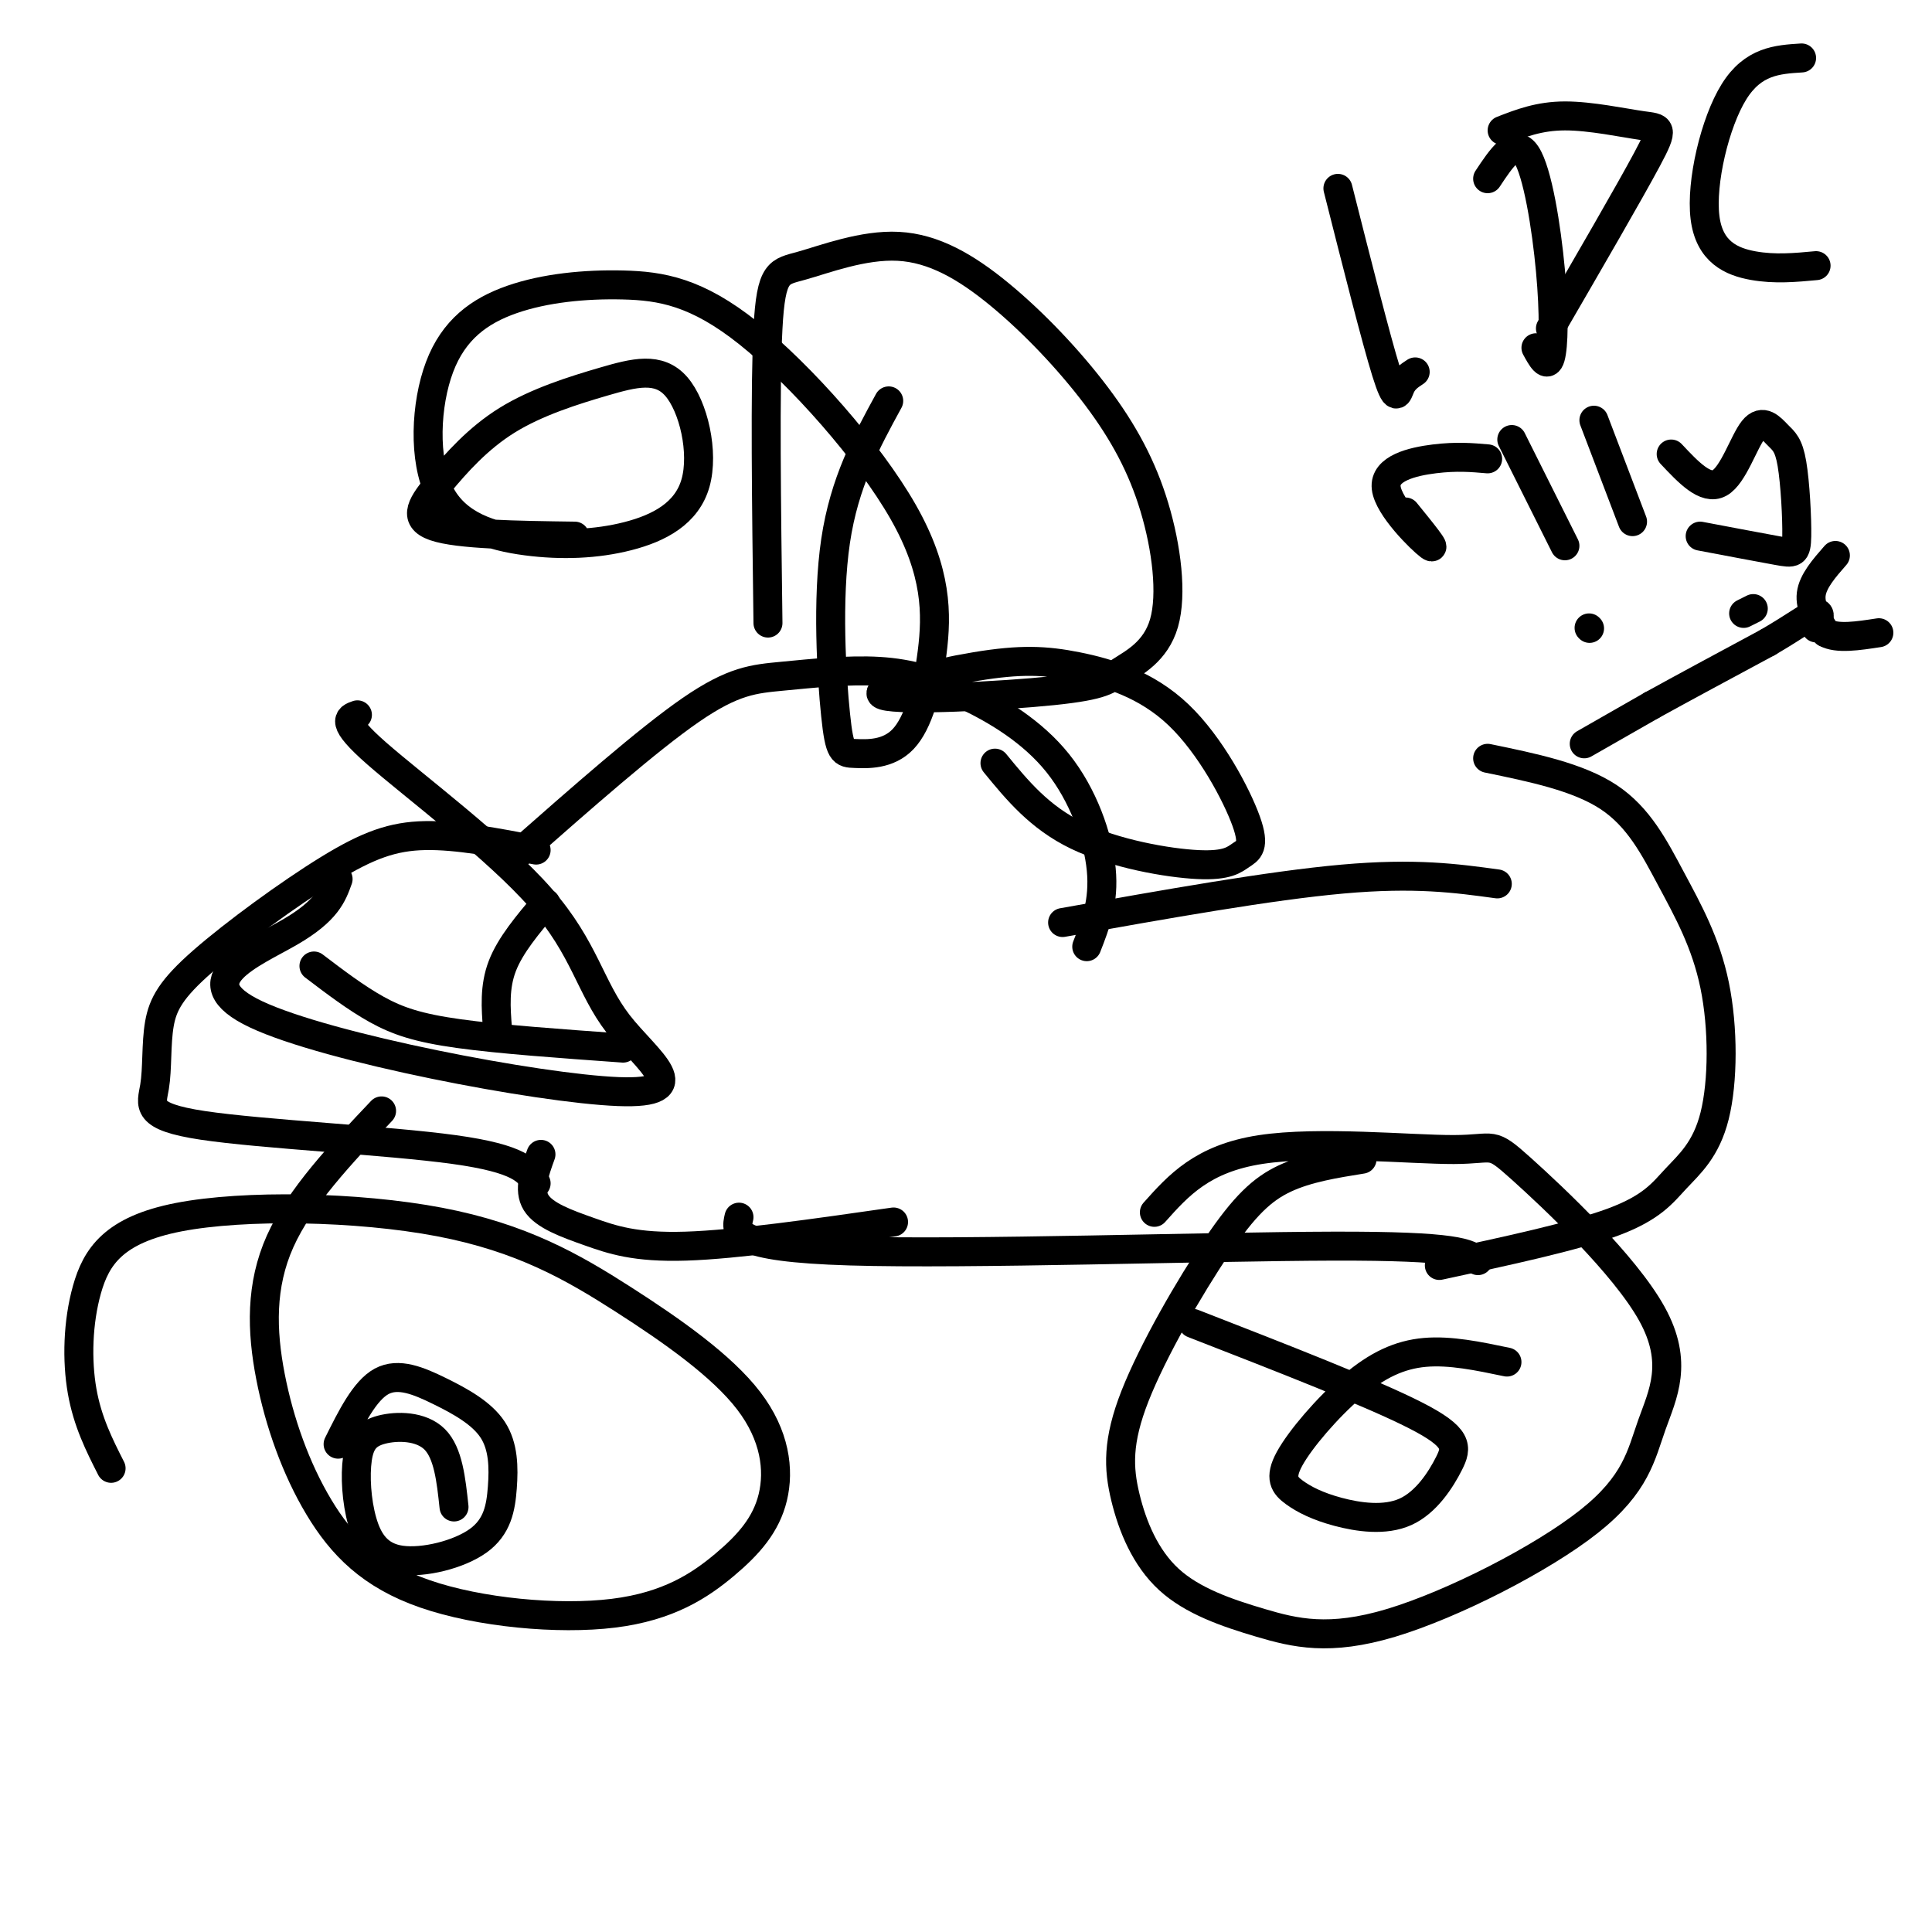
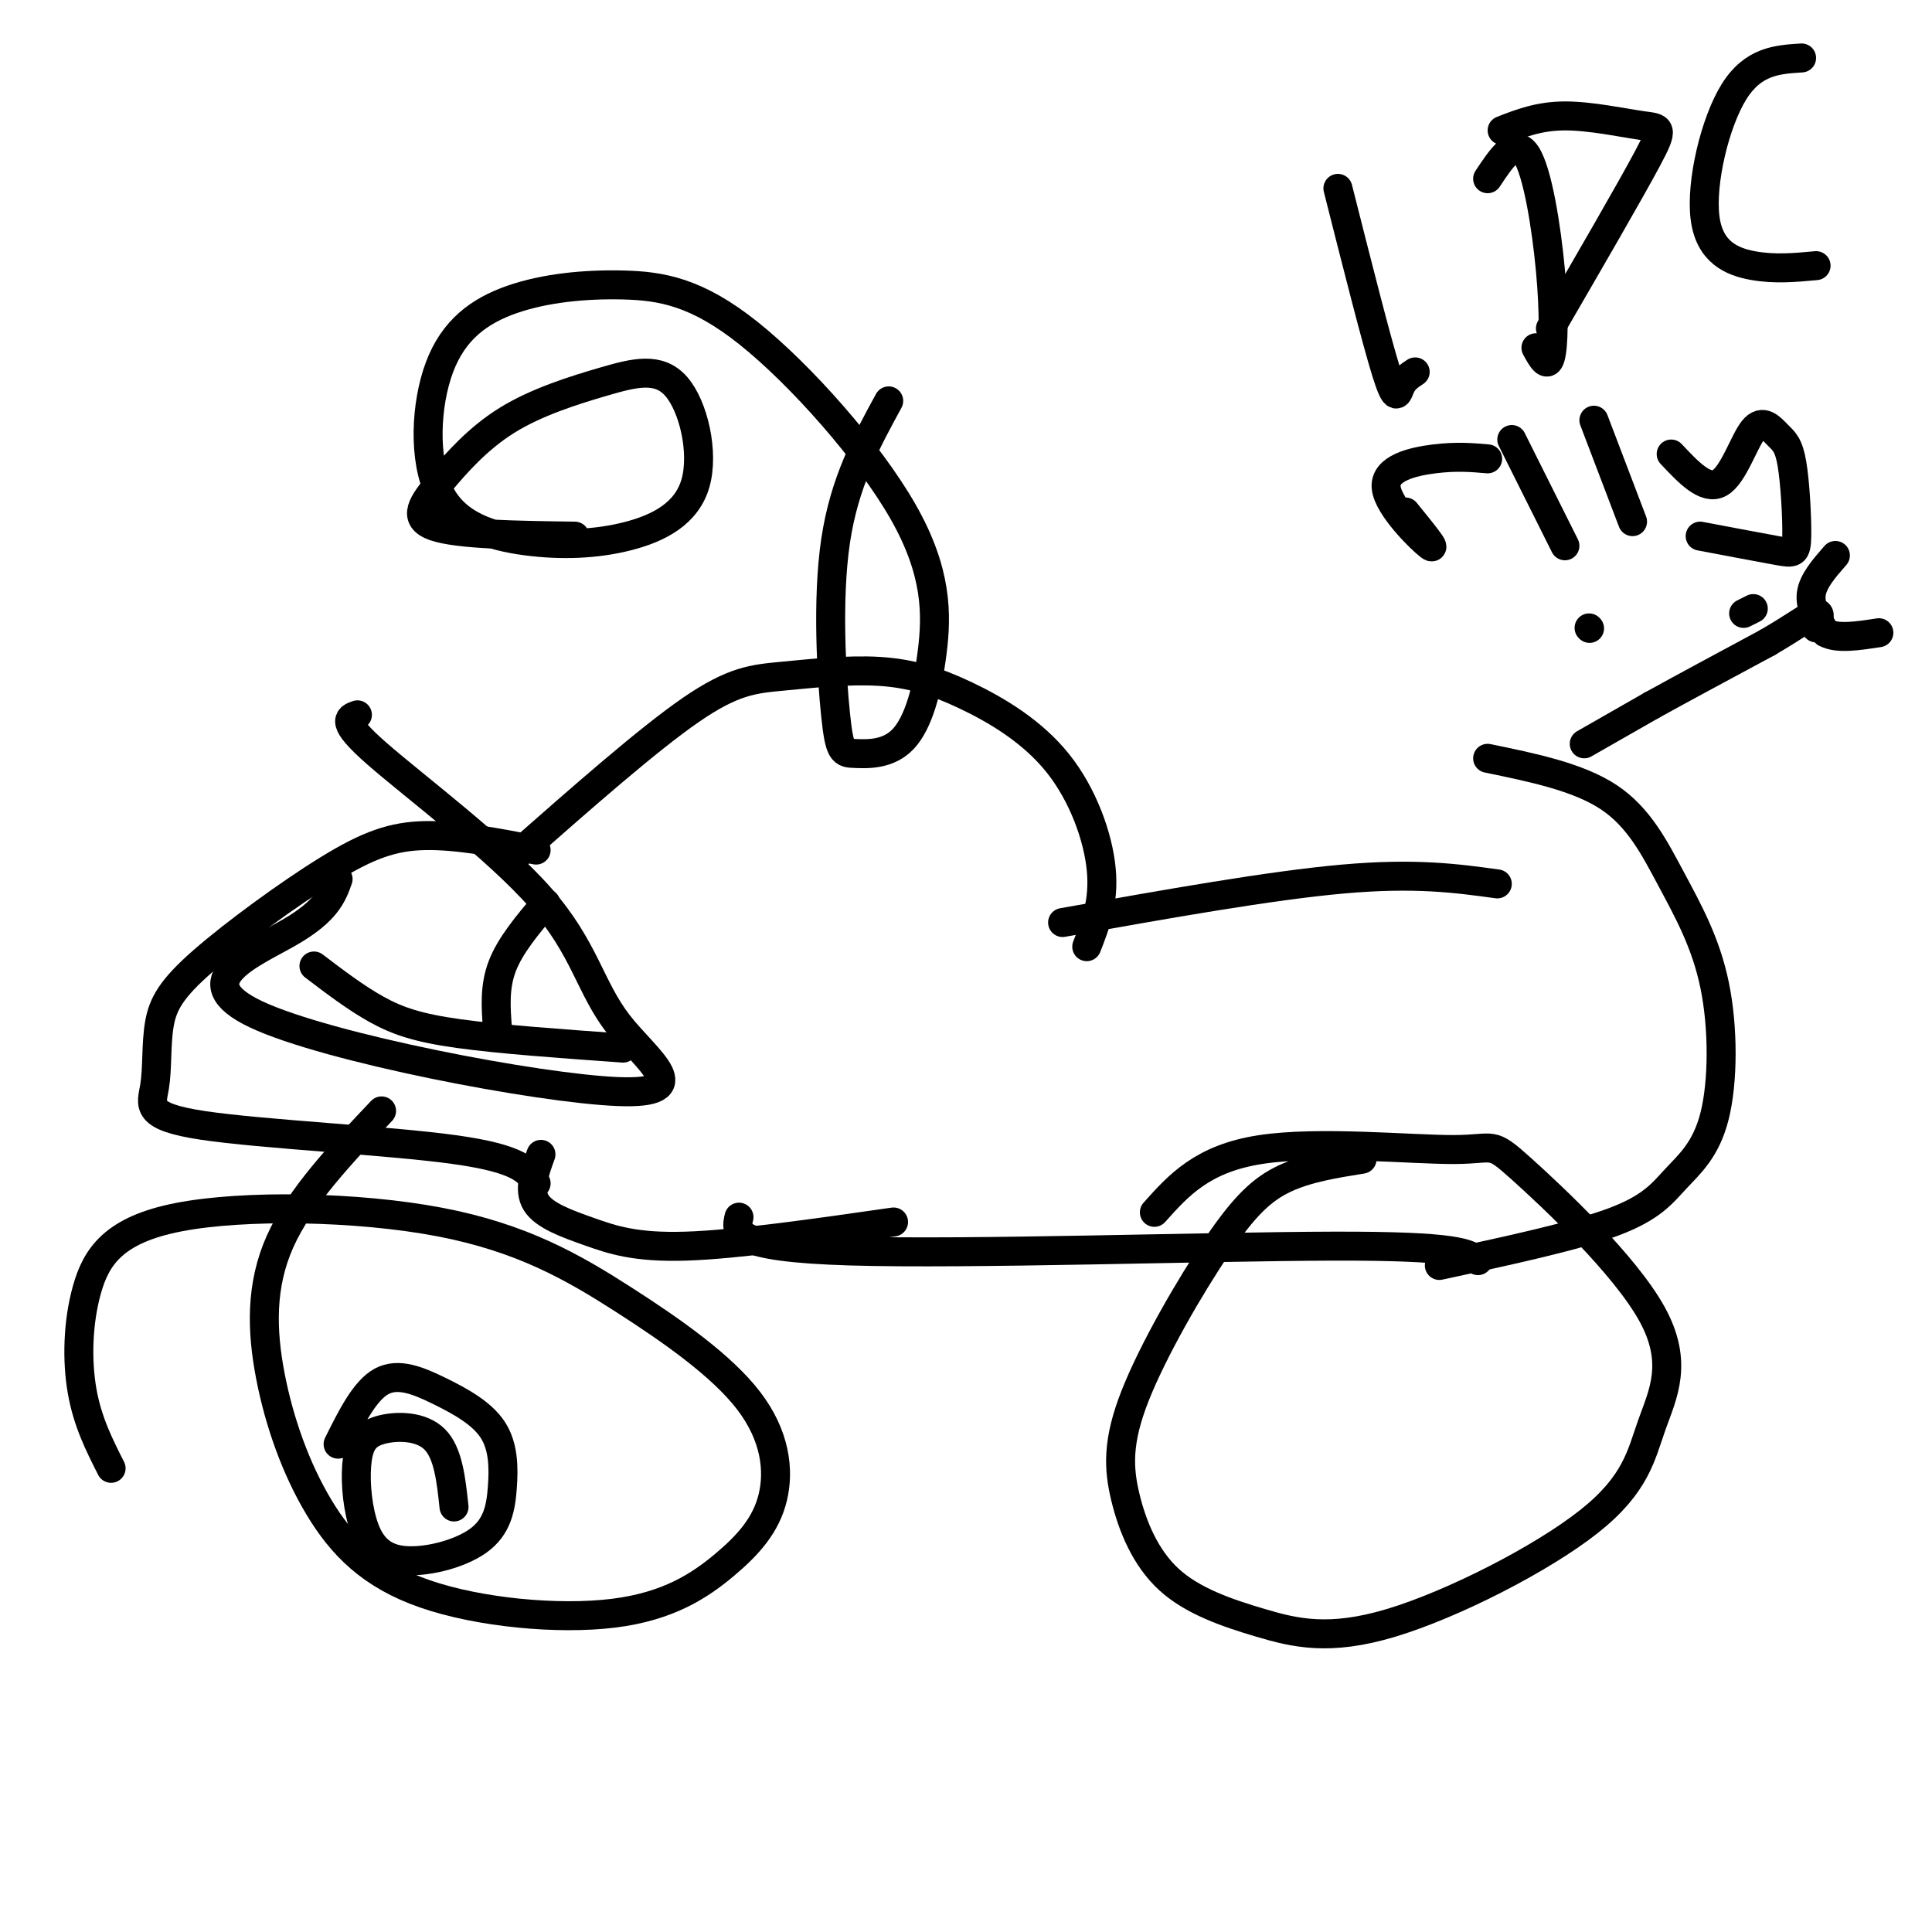
<svg xmlns="http://www.w3.org/2000/svg" viewBox="0 0 400 400" version="1.1">
  <g fill="none" stroke="#000000" stroke-width="6" stroke-linecap="round" stroke-linejoin="round">
    <path d="M111,176c-8.172,-1.566 -16.345,-3.131 -23,-3c-6.655,0.131 -11.794,1.959 -20,7c-8.206,5.041 -19.480,13.294 -26,19c-6.520,5.706 -8.286,8.866 -9,13c-0.714,4.134 -0.377,9.242 -1,13c-0.623,3.758 -2.206,6.166 10,8c12.206,1.834 38.202,3.096 52,5c13.798,1.904 15.399,4.452 17,7" />
    <path d="M107,177c13.560,-11.938 27.120,-23.876 36,-30c8.880,-6.124 13.080,-6.434 19,-7c5.920,-0.566 13.562,-1.389 20,-1c6.438,0.389 11.674,1.991 18,5c6.326,3.009 13.742,7.426 19,14c5.258,6.574 8.360,15.307 9,22c0.640,6.693 -1.180,11.347 -3,16" />
    <path d="M112,239c-1.327,3.667 -2.655,7.333 -1,10c1.655,2.667 6.292,4.333 11,6c4.708,1.667 9.488,3.333 20,3c10.512,-0.333 26.756,-2.667 43,-5" />
    <path d="M220,191c21.500,-3.833 43.000,-7.667 58,-9c15.000,-1.333 23.500,-0.167 32,1" />
    <path d="M153,252c-0.733,3.133 -1.467,6.267 23,7c24.467,0.733 74.133,-0.933 100,-1c25.867,-0.067 27.933,1.467 30,3" />
    <path d="M298,262c13.971,-2.999 27.942,-5.997 36,-9c8.058,-3.003 10.204,-6.010 13,-9c2.796,-2.990 6.244,-5.964 8,-13c1.756,-7.036 1.821,-18.133 0,-27c-1.821,-8.867 -5.529,-15.503 -9,-22c-3.471,-6.497 -6.706,-12.856 -13,-17c-6.294,-4.144 -15.647,-6.072 -25,-8" />
    <path d="M282,240c-5.665,0.908 -11.331,1.815 -16,4c-4.669,2.185 -8.342,5.647 -14,14c-5.658,8.353 -13.300,21.596 -17,31c-3.700,9.404 -3.459,14.968 -2,21c1.459,6.032 4.136,12.531 9,17c4.864,4.469 11.914,6.906 19,9c7.086,2.094 14.208,3.843 27,0c12.792,-3.843 31.254,-13.279 41,-21c9.746,-7.721 10.774,-13.728 13,-20c2.226,-6.272 5.649,-12.808 0,-23c-5.649,-10.192 -20.370,-24.041 -27,-30c-6.630,-5.959 -5.170,-4.027 -14,-4c-8.830,0.027 -27.952,-1.849 -40,0c-12.048,1.849 -17.024,7.425 -22,13" />
    <path d="M79,230c-8.451,8.927 -16.903,17.853 -21,27c-4.097,9.147 -3.840,18.514 -2,28c1.840,9.486 5.262,19.090 10,27c4.738,7.910 10.794,14.125 22,18c11.206,3.875 27.564,5.410 39,4c11.436,-1.410 17.949,-5.764 23,-10c5.051,-4.236 8.638,-8.353 10,-14c1.362,-5.647 0.498,-12.823 -5,-20c-5.498,-7.177 -15.632,-14.355 -26,-21c-10.368,-6.645 -20.972,-12.756 -38,-16c-17.028,-3.244 -40.482,-3.622 -54,-1c-13.518,2.622 -17.101,8.244 -19,15c-1.899,6.756 -2.114,14.644 -1,21c1.114,6.356 3.557,11.178 6,16" />
    <path d="M94,312c-0.596,-5.596 -1.192,-11.192 -4,-14c-2.808,-2.808 -7.829,-2.830 -11,-2c-3.171,0.830 -4.492,2.510 -5,6c-0.508,3.490 -0.202,8.789 1,13c1.202,4.211 3.300,7.335 8,8c4.700,0.665 12.003,-1.127 16,-4c3.997,-2.873 4.687,-6.825 5,-11c0.313,-4.175 0.249,-8.573 -2,-12c-2.249,-3.427 -6.682,-5.884 -11,-8c-4.318,-2.116 -8.519,-3.890 -12,-2c-3.481,1.890 -6.240,7.445 -9,13" />
-     <path d="M312,282c-5.876,-1.232 -11.752,-2.465 -17,-2c-5.248,0.465 -9.867,2.627 -15,7c-5.133,4.373 -10.781,10.958 -13,15c-2.219,4.042 -1.011,5.540 1,7c2.011,1.460 4.823,2.880 9,4c4.177,1.120 9.717,1.939 14,0c4.283,-1.939 7.307,-6.638 9,-10c1.693,-3.362 2.055,-5.389 -7,-10c-9.055,-4.611 -27.528,-11.805 -46,-19" />
    <path d="M74,148c-1.840,0.633 -3.681,1.265 4,8c7.681,6.735 24.883,19.572 34,30c9.117,10.428 10.150,18.446 16,26c5.850,7.554 16.516,14.643 0,14c-16.516,-0.643 -60.216,-9.019 -75,-16c-14.784,-6.981 -0.653,-12.566 7,-17c7.653,-4.434 8.826,-7.717 10,-11" />
    <path d="M113,187c-3.667,4.333 -7.333,8.667 -9,13c-1.667,4.333 -1.333,8.667 -1,13" />
    <path d="M65,200c4.356,3.311 8.711,6.622 13,9c4.289,2.378 8.511,3.822 17,5c8.489,1.178 21.244,2.089 34,3" />
-     <path d="M159,129c-0.319,-24.476 -0.639,-48.953 0,-61c0.639,-12.047 2.236,-11.665 7,-13c4.764,-1.335 12.696,-4.386 20,-4c7.304,0.386 13.979,4.210 21,10c7.021,5.790 14.387,13.546 20,21c5.613,7.454 9.474,14.606 12,23c2.526,8.394 3.719,18.032 2,24c-1.719,5.968 -6.348,8.268 -9,10c-2.652,1.732 -3.326,2.898 -14,4c-10.674,1.102 -31.348,2.140 -35,1c-3.652,-1.140 9.717,-4.458 19,-6c9.283,-1.542 14.479,-1.306 21,0c6.521,1.306 14.368,3.684 21,10c6.632,6.316 12.048,16.571 14,22c1.952,5.429 0.441,6.033 -1,7c-1.441,0.967 -2.811,2.299 -9,2c-6.189,-0.299 -17.197,-2.228 -25,-6c-7.803,-3.772 -12.402,-9.386 -17,-15" />
    <path d="M184,83c-4.597,8.419 -9.193,16.839 -11,29c-1.807,12.161 -0.824,28.064 0,36c0.824,7.936 1.488,7.904 4,8c2.512,0.096 6.873,0.318 10,-3c3.127,-3.318 5.019,-10.178 6,-18c0.981,-7.822 1.052,-16.606 -6,-29c-7.052,-12.394 -21.226,-28.397 -32,-37c-10.774,-8.603 -18.146,-9.807 -26,-10c-7.854,-0.193 -16.188,0.626 -23,3c-6.812,2.374 -12.102,6.303 -15,14c-2.898,7.697 -3.405,19.164 0,26c3.405,6.836 10.723,9.043 18,10c7.277,0.957 14.515,0.664 21,-1c6.485,-1.664 12.218,-4.700 14,-11c1.782,-6.300 -0.388,-15.863 -4,-20c-3.612,-4.137 -8.667,-2.846 -15,-1c-6.333,1.846 -13.945,4.247 -20,8c-6.055,3.753 -10.553,8.856 -14,13c-3.447,4.144 -5.842,7.327 -1,9c4.842,1.673 16.921,1.837 29,2" />
    <path d="M277,39c3.956,15.644 7.911,31.289 10,38c2.089,6.711 2.311,4.489 3,3c0.689,-1.489 1.844,-2.244 3,-3" />
    <path d="M308,37c2.833,-4.280 5.667,-8.560 8,-5c2.333,3.560 4.167,14.958 5,24c0.833,9.042 0.667,15.726 0,18c-0.667,2.274 -1.833,0.137 -3,-2" />
    <path d="M311,27c3.833,-1.494 7.667,-2.988 13,-3c5.333,-0.012 12.167,1.458 16,2c3.833,0.542 4.667,0.155 1,7c-3.667,6.845 -11.833,20.923 -20,35" />
    <path d="M373,12c-5.018,0.315 -10.036,0.631 -14,7c-3.964,6.369 -6.875,18.792 -6,26c0.875,7.208 5.536,9.202 10,10c4.464,0.798 8.732,0.399 13,0" />
    <path d="M291,106c3.363,4.137 6.726,8.274 5,7c-1.726,-1.274 -8.542,-7.958 -9,-12c-0.458,-4.042 5.440,-5.440 10,-6c4.560,-0.560 7.780,-0.280 11,0" />
    <path d="M313,91c0.000,0.000 11.000,22.000 11,22" />
    <path d="M330,87c0.000,0.000 8.000,21.000 8,21" />
    <path d="M346,94c3.564,3.794 7.127,7.588 10,6c2.873,-1.588 5.054,-8.556 7,-11c1.946,-2.444 3.657,-0.362 5,1c1.343,1.362 2.319,2.004 3,6c0.681,3.996 1.068,11.345 1,15c-0.068,3.655 -0.591,3.616 -4,3c-3.409,-0.616 -9.705,-1.808 -16,-3" />
    <path d="M329,130c0.000,0.000 0.100,0.100 0.1,0.1" />
    <path d="M363,126c0.000,0.000 -2.000,1.000 -2,1" />
    <path d="M328,154c0.000,0.000 14.000,-8.000 14,-8" />
    <path d="M342,146c6.333,-3.500 15.167,-8.250 24,-13" />
    <path d="M366,133c5.956,-3.489 8.844,-5.711 10,-6c1.156,-0.289 0.578,1.356 0,3" />
    <path d="M380,115c-2.333,2.667 -4.667,5.333 -5,8c-0.333,2.667 1.333,5.333 3,8" />
    <path d="M378,131c2.333,1.333 6.667,0.667 11,0" />
  </g>
</svg>